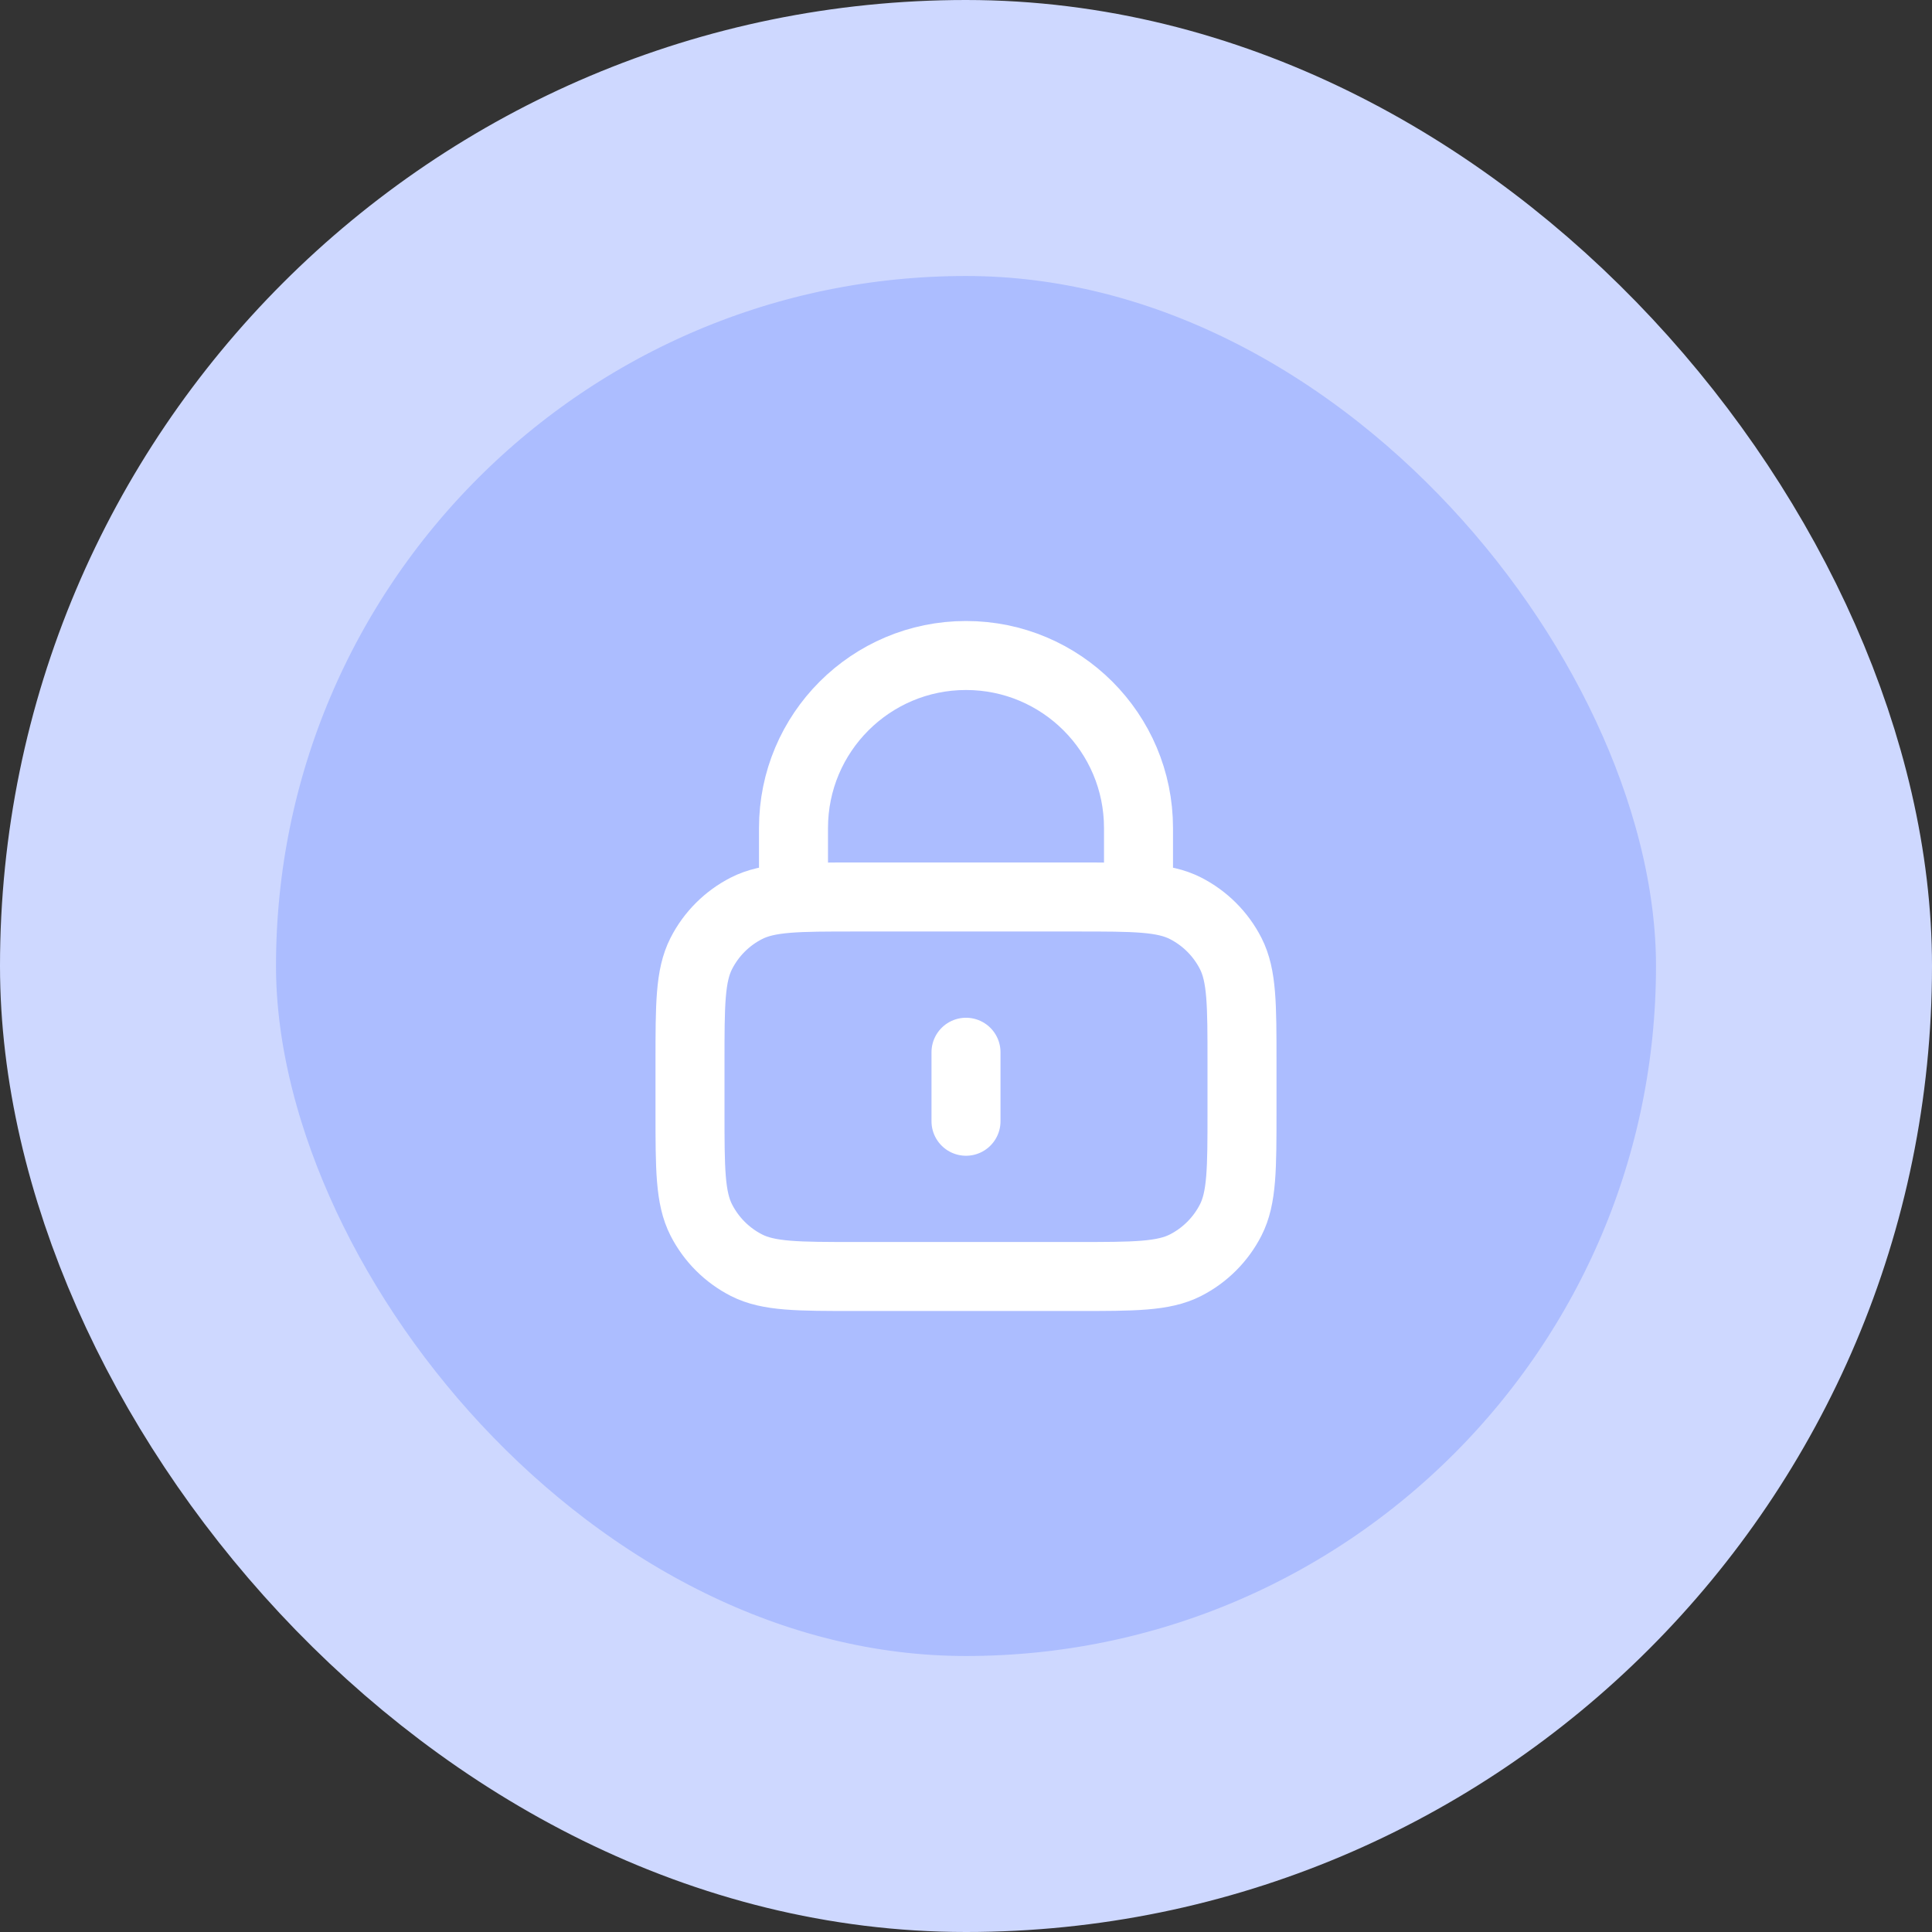
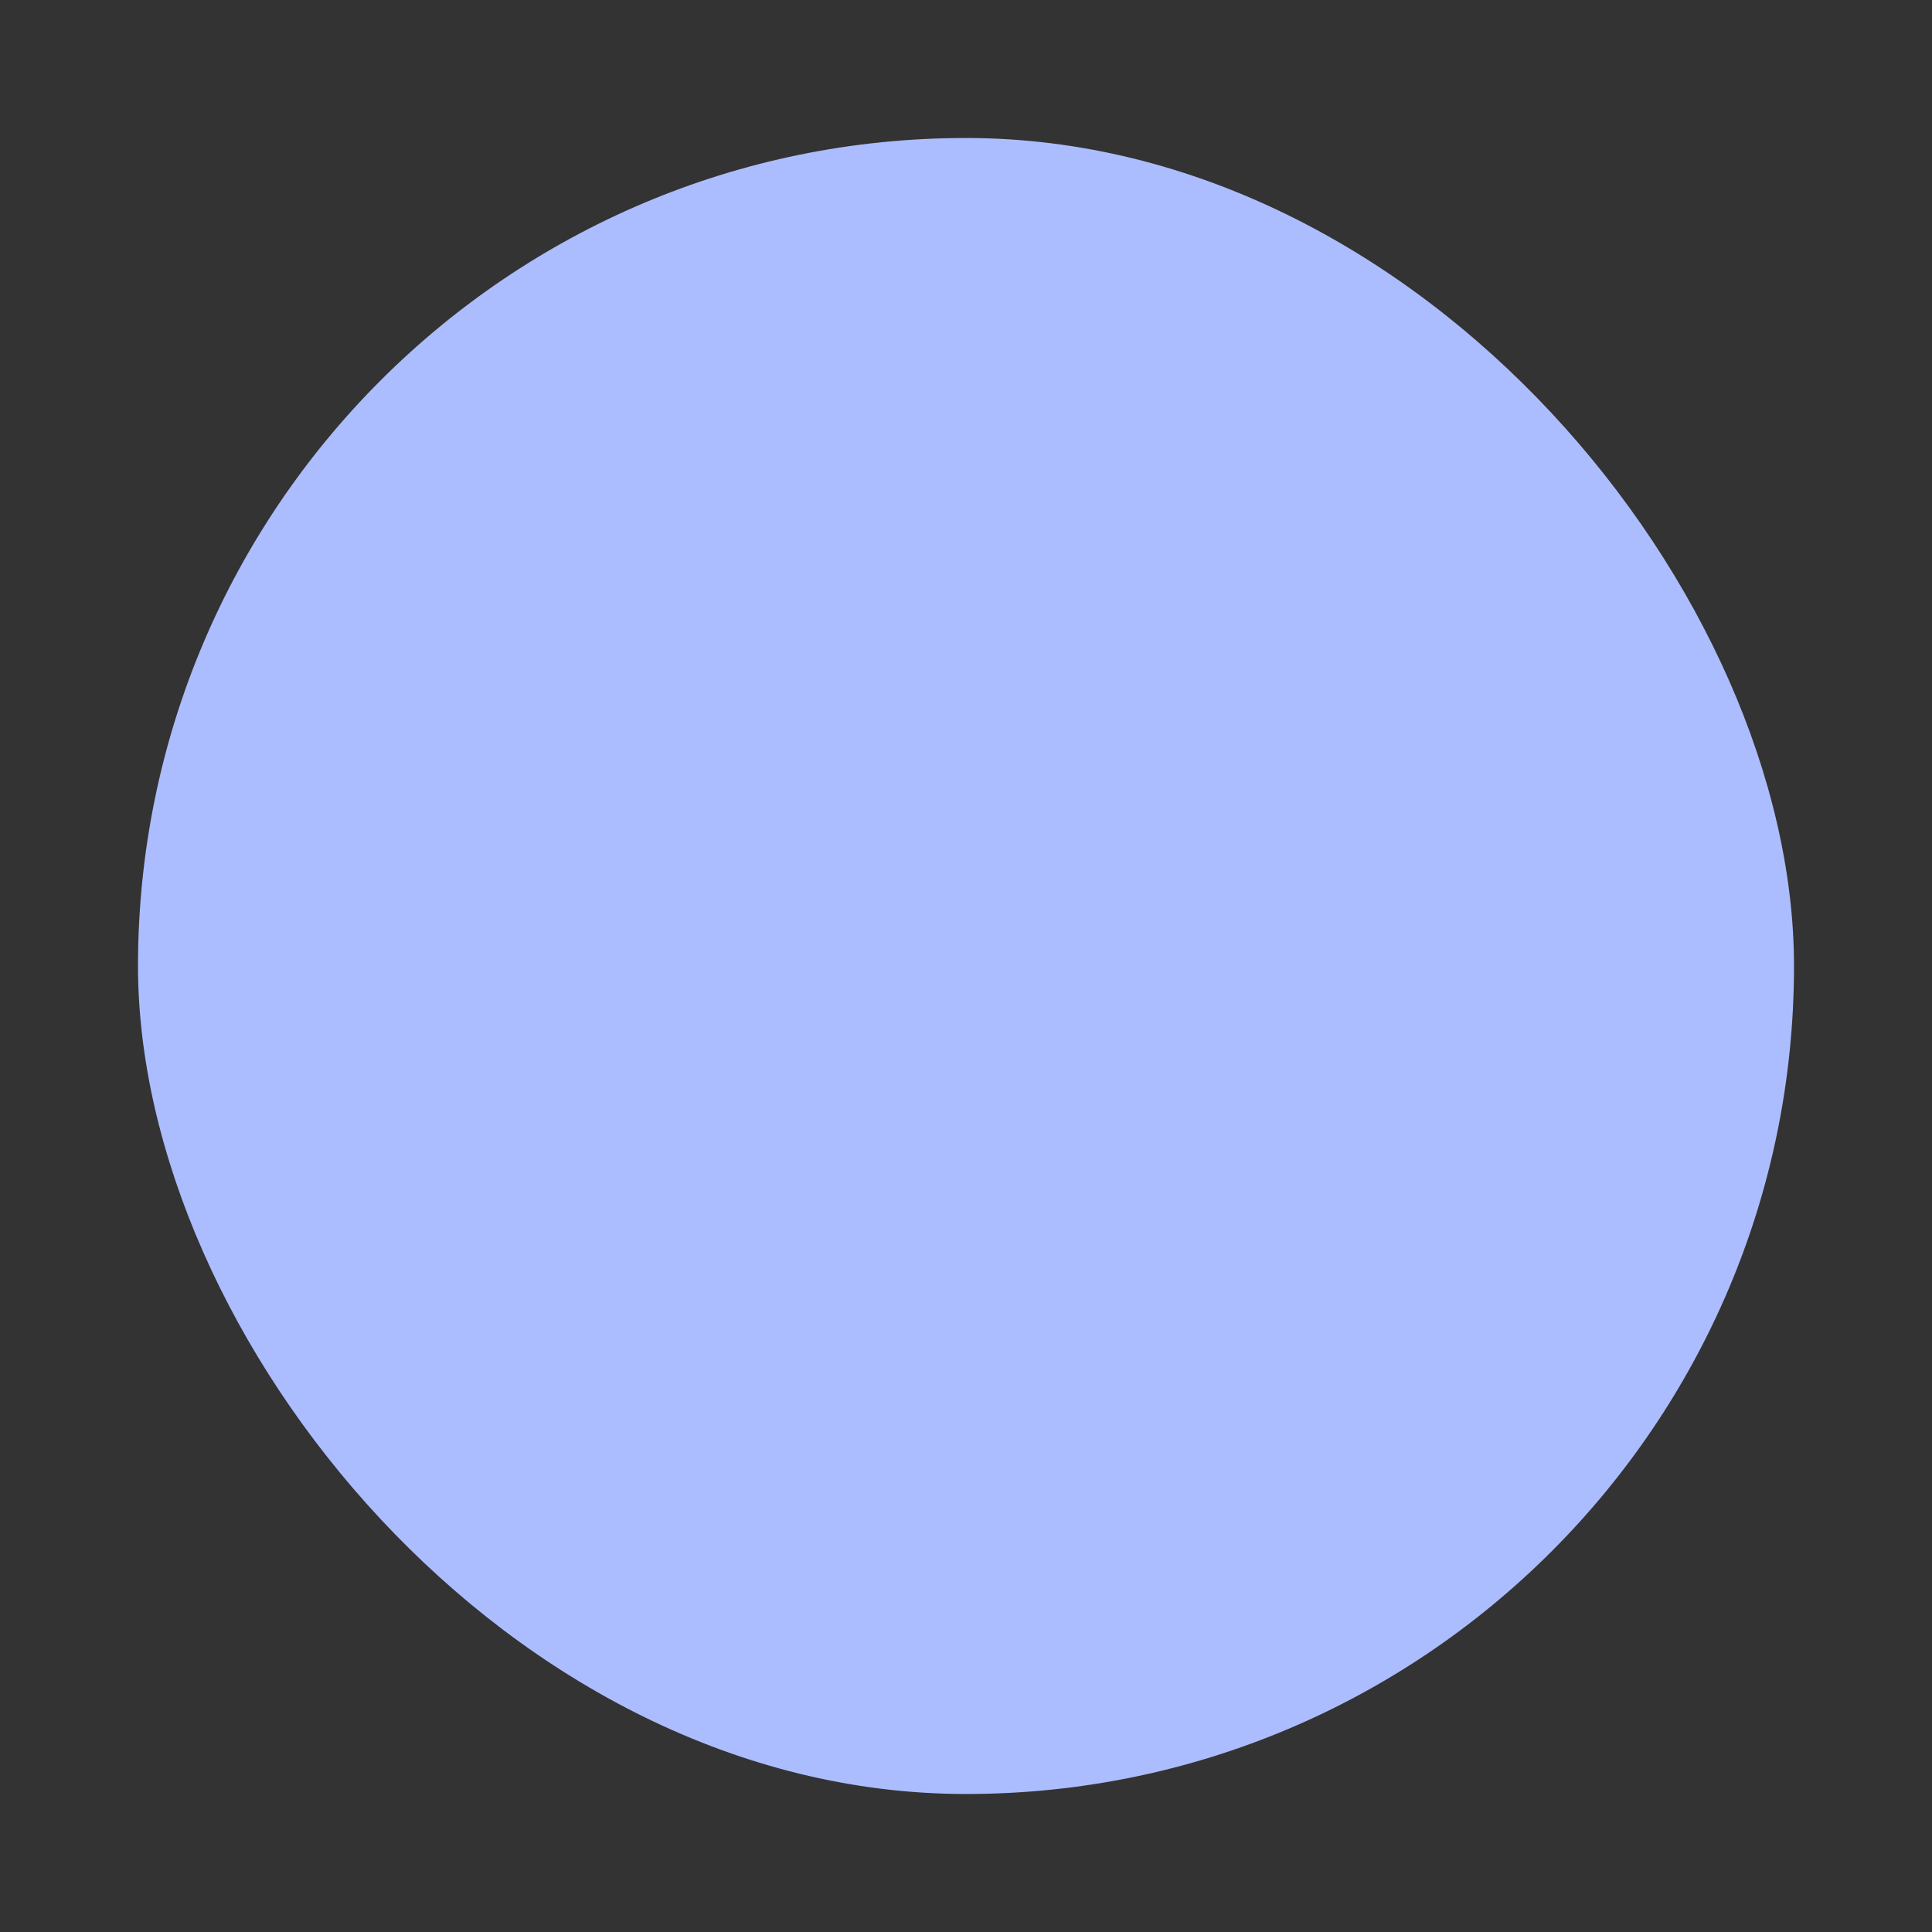
<svg xmlns="http://www.w3.org/2000/svg" width="56" height="56" viewBox="0 0 56 56" fill="none">
  <rect x="0" y="0" width="56" height="56" fill="#333333" stroke="none" />
  <rect x="4" y="4" width="48" height="48" rx="24" fill="#ACBDFF" />
-   <rect x="4" y="4" width="48" height="48" rx="24" stroke="#CED8FF" stroke-width="8" />
-   <path d="M33 26V24C33 21.239 30.761 19 28 19C25.239 19 23 21.239 23 24V26M28 30.5V32.5M24.8 37H31.2C32.88 37 33.72 37 34.362 36.673C34.926 36.385 35.385 35.926 35.673 35.362C36 34.72 36 33.88 36 32.2V30.8C36 29.12 36 28.28 35.673 27.638C35.385 27.073 34.926 26.615 34.362 26.327C33.72 26 32.88 26 31.2 26H24.8C23.12 26 22.28 26 21.638 26.327C21.073 26.615 20.615 27.073 20.327 27.638C20 28.28 20 29.12 20 30.8V32.2C20 33.88 20 34.72 20.327 35.362C20.615 35.926 21.073 36.385 21.638 36.673C22.28 37 23.12 37 24.8 37Z" stroke="white" stroke-width="2" stroke-linecap="round" stroke-linejoin="round" />
</svg>